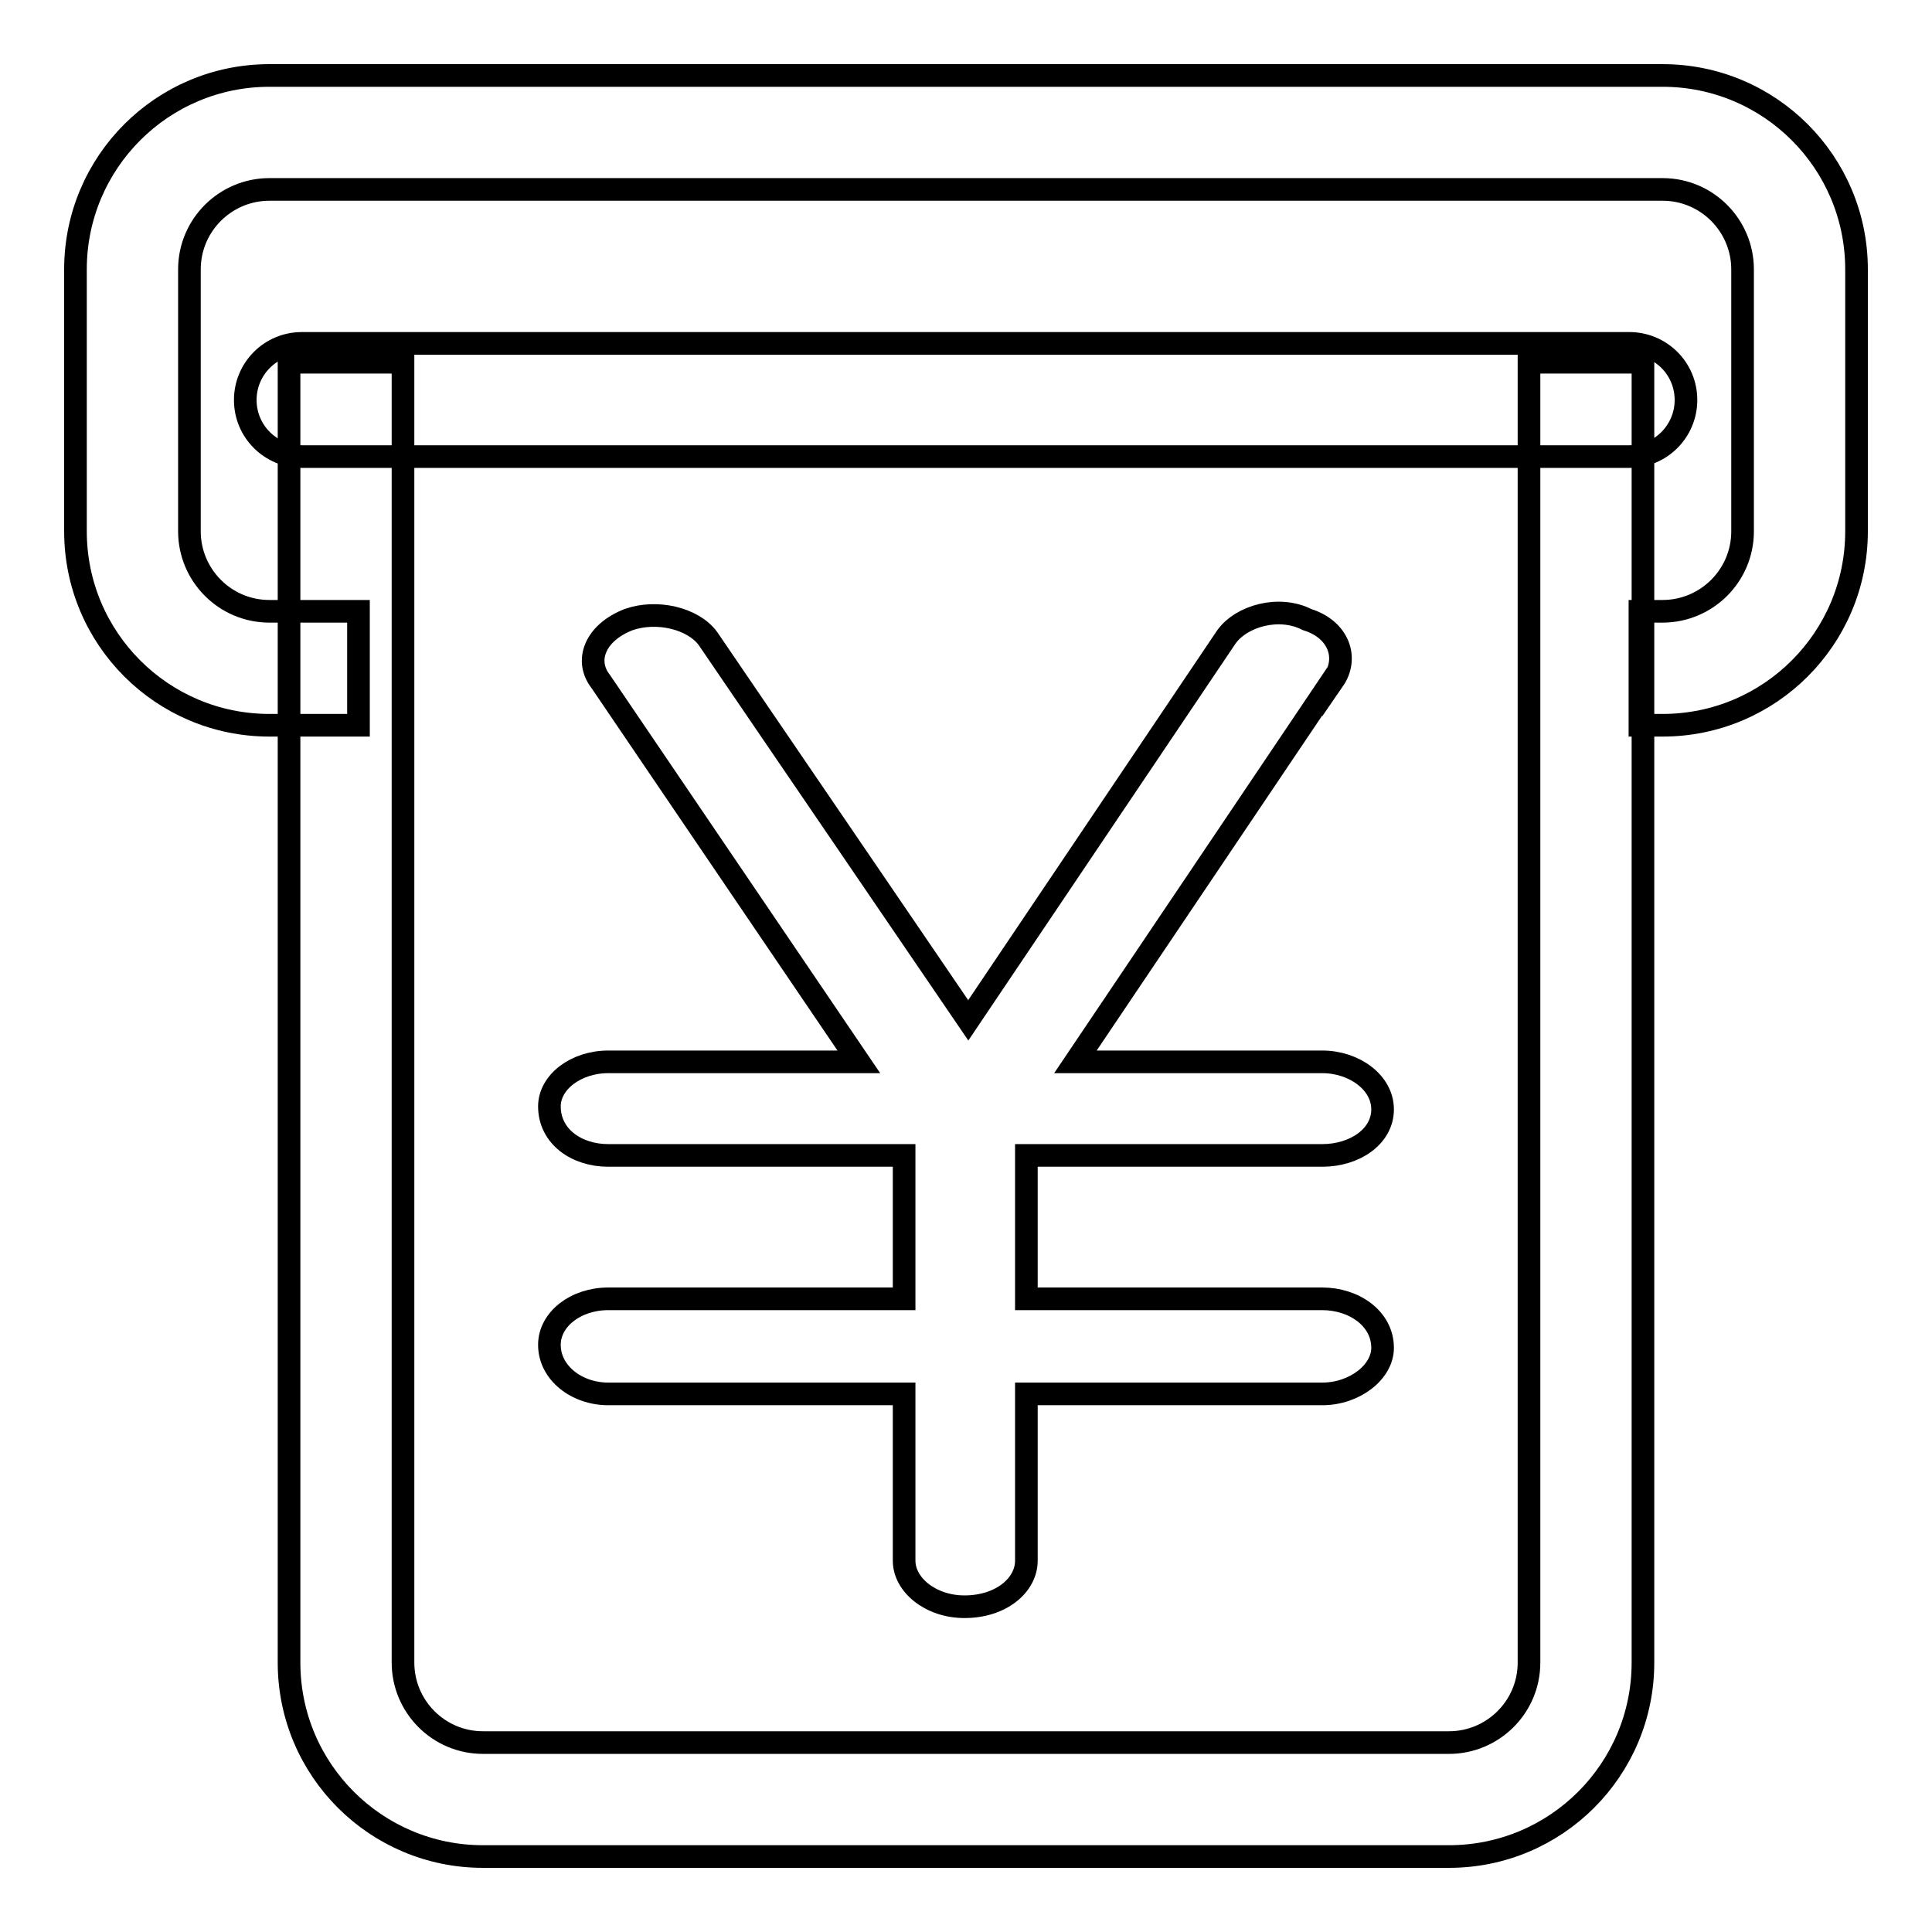
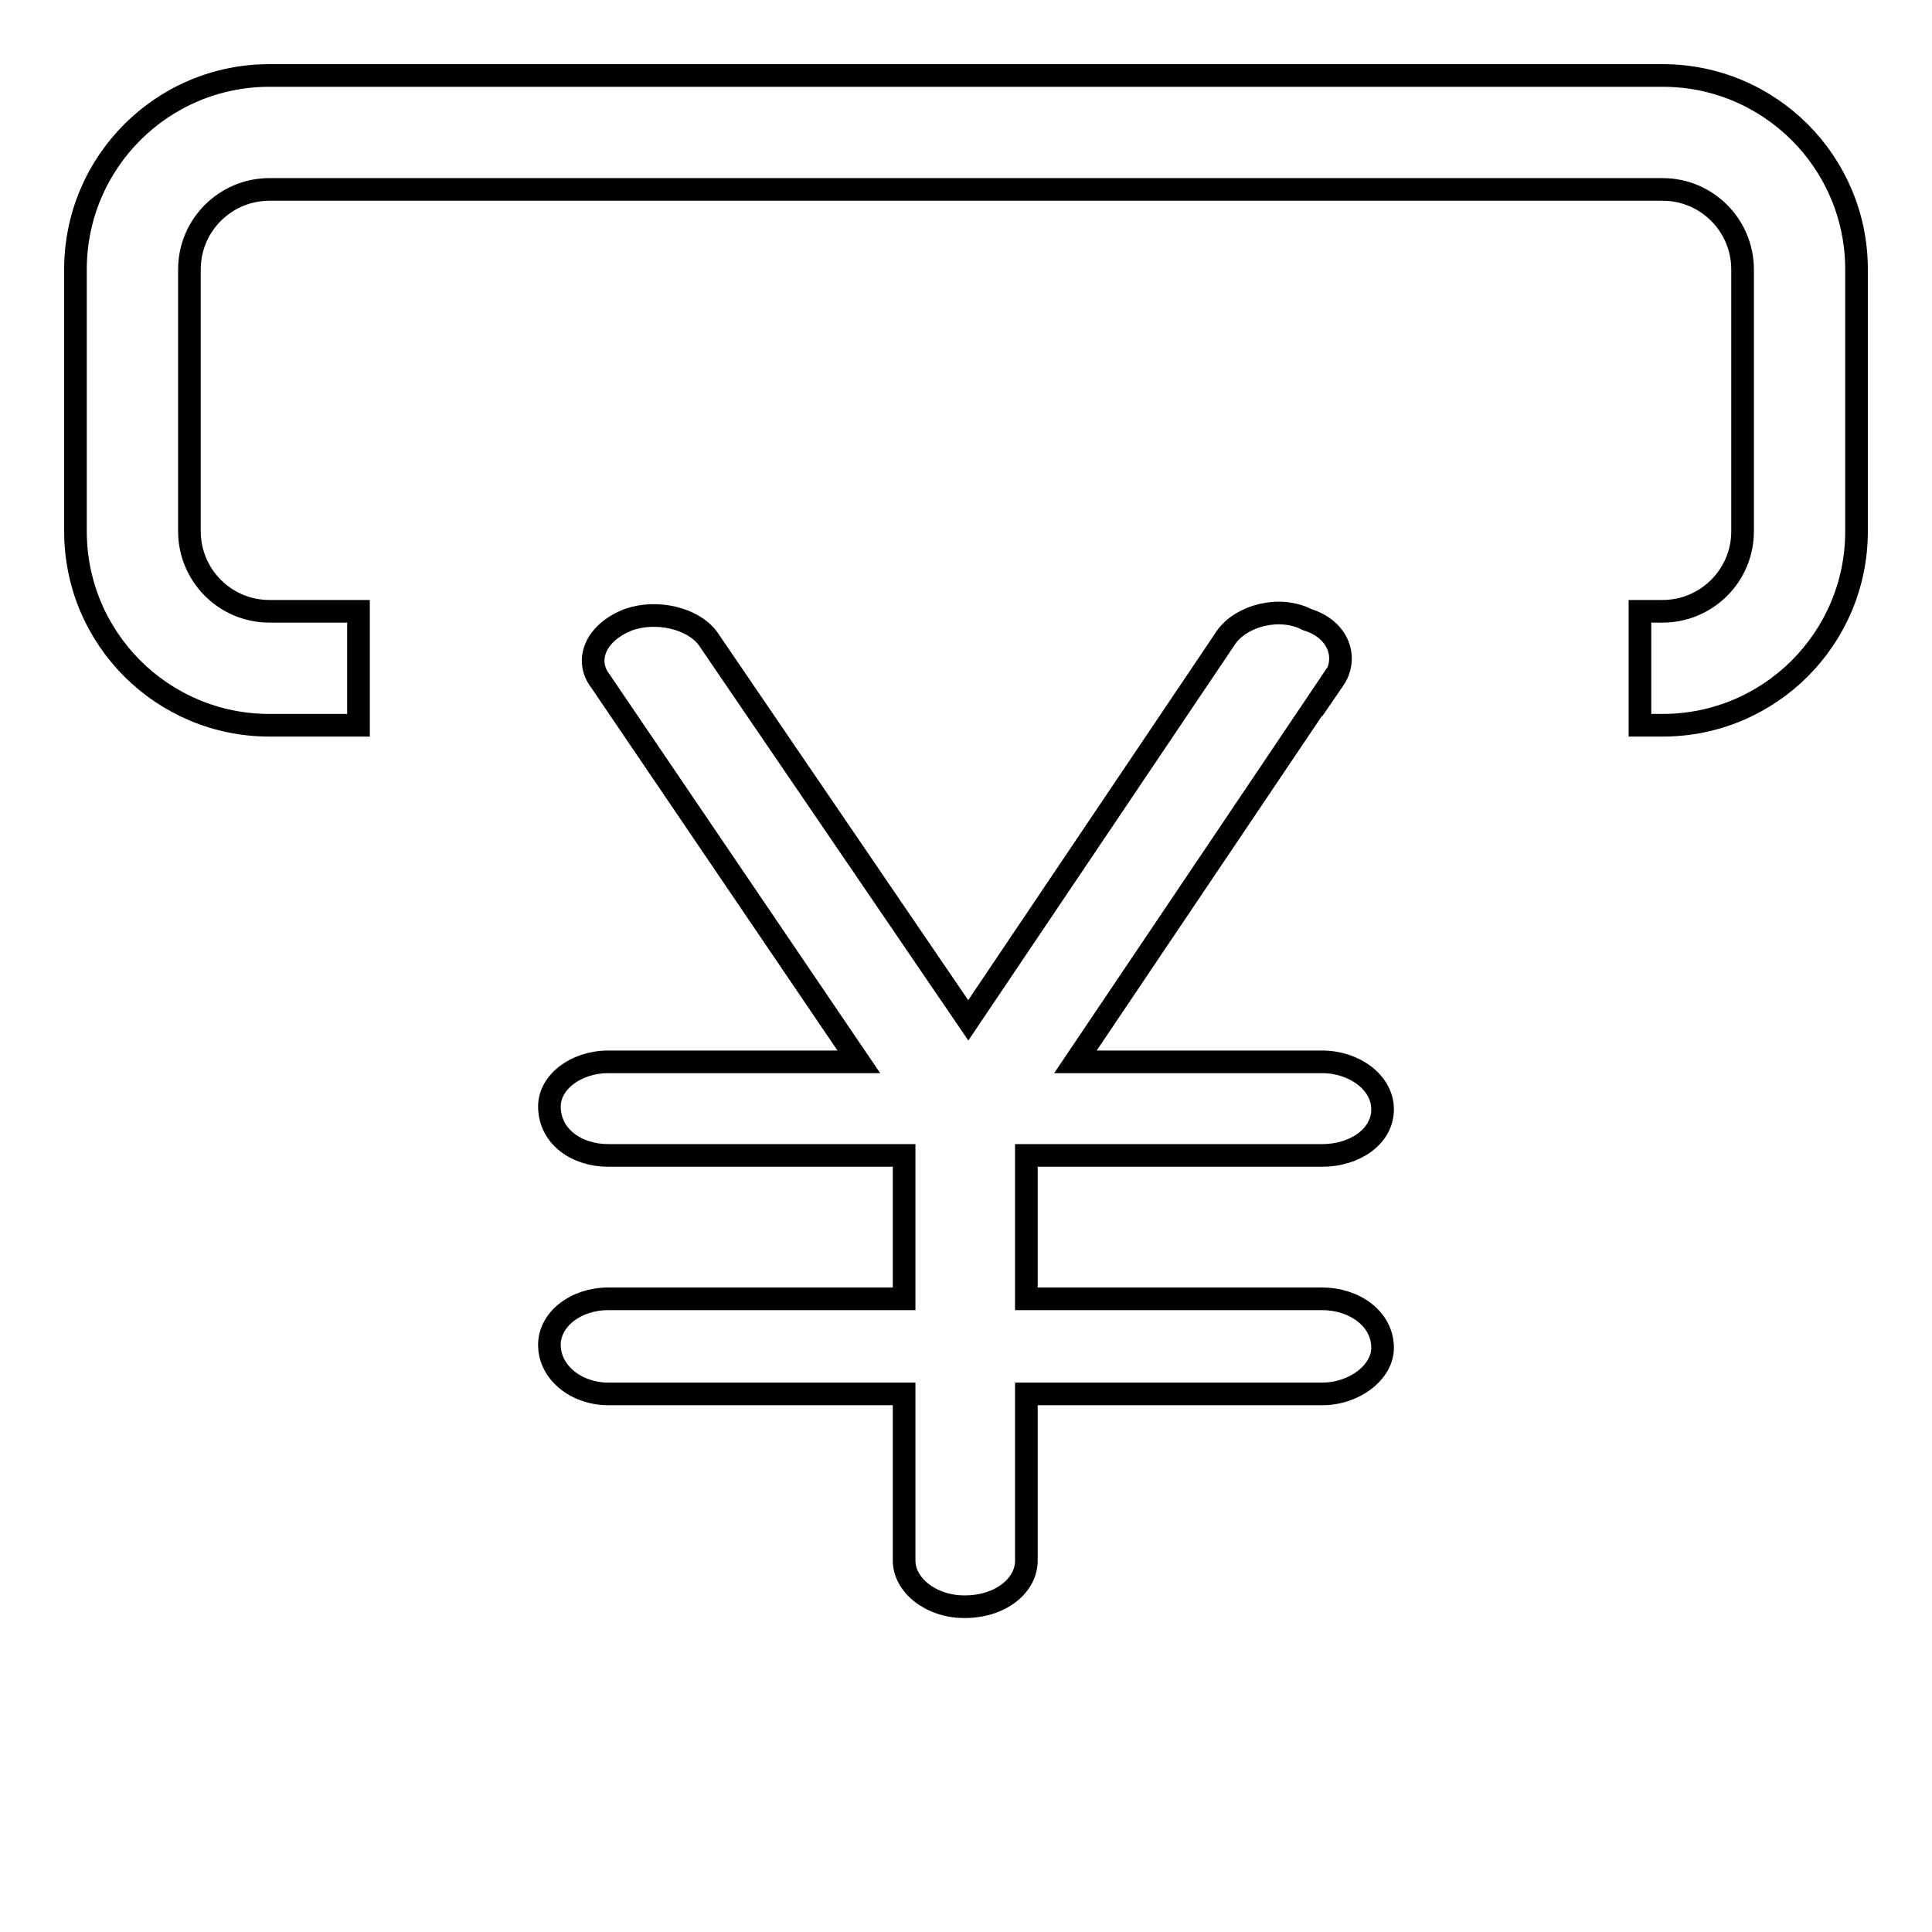
<svg xmlns="http://www.w3.org/2000/svg" version="1.1" x="0px" y="0px" viewBox="0 0 256 256" enable-background="new 0 0 256 256" xml:space="preserve">
  <g>
    <g>
      <path stroke-width="3" fill-opacity="0" stroke="#000000" d="M220.3,10H35.7C21.5,10,10,21.5,10,35.7v34.7c0,14.2,11.5,25.7,25.7,25.7h11.8V81H35.7c-5.9,0-10.6-4.8-10.6-10.6V35.7c0-5.9,4.8-10.6,10.6-10.6h184.6c5.9,0,10.6,4.8,10.6,10.6v34.7c0,5.9-4.8,10.6-10.6,10.6h-3v15.1h3c14.2,0,25.7-11.5,25.7-25.7V35.7C246,21.5,234.5,10,220.3,10z" />
      <path stroke-width="3" fill-opacity="0" stroke="#000000" d="M175.2,172.1c4.2,0,8,2.6,8,6.5c0,3.2-3.7,6.1-8,6.1H136v22.1c0,3.2-3.3,6.1-8.2,6.1c-4.5,0-8-2.9-8-6.1v-22.1H80.6c-4.2,0-7.8-2.8-7.8-6.5c0-3.4,3.5-6.1,7.8-6.1h39.2v-19H80.6c-4.2,0-7.8-2.5-7.8-6.5c0-3.2,3.5-5.9,7.8-5.9h33.2L79.6,90.3c-2.2-2.8-0.7-6.5,3.7-8.2c3.7-1.3,8.5-0.2,10.5,2.5l34.5,50.6l34.2-50.8c2-2.8,7-4.2,10.7-2.3c4.2,1.3,5.5,5.1,3.5,8v-0.2l-34.2,50.8h32.7c4.2,0,8,2.7,8,6.3c0,3.6-3.7,6.1-8,6.1H136v19L175.2,172.1L175.2,172.1z" />
-       <path stroke-width="3" fill-opacity="0" stroke="#000000" d="M202.6,48v172.3c0,5.9-4.8,10.6-10.6,10.6H64c-5.9,0-10.6-4.8-10.6-10.6V48H38.3v172.3c0,14.2,11.5,25.7,25.7,25.7h128c14.2,0,25.7-11.5,25.7-25.7V48H202.6z" />
-       <path stroke-width="3" fill-opacity="0" stroke="#000000" d="M40,60.5c-4.1,0-7.5-3.3-7.5-7.5c0-4.1,3.3-7.5,7.5-7.5h175.9c4.1,0,7.5,3.3,7.5,7.5c0,4.1-3.3,7.5-7.5,7.5H40z" />
    </g>
  </g>
</svg>